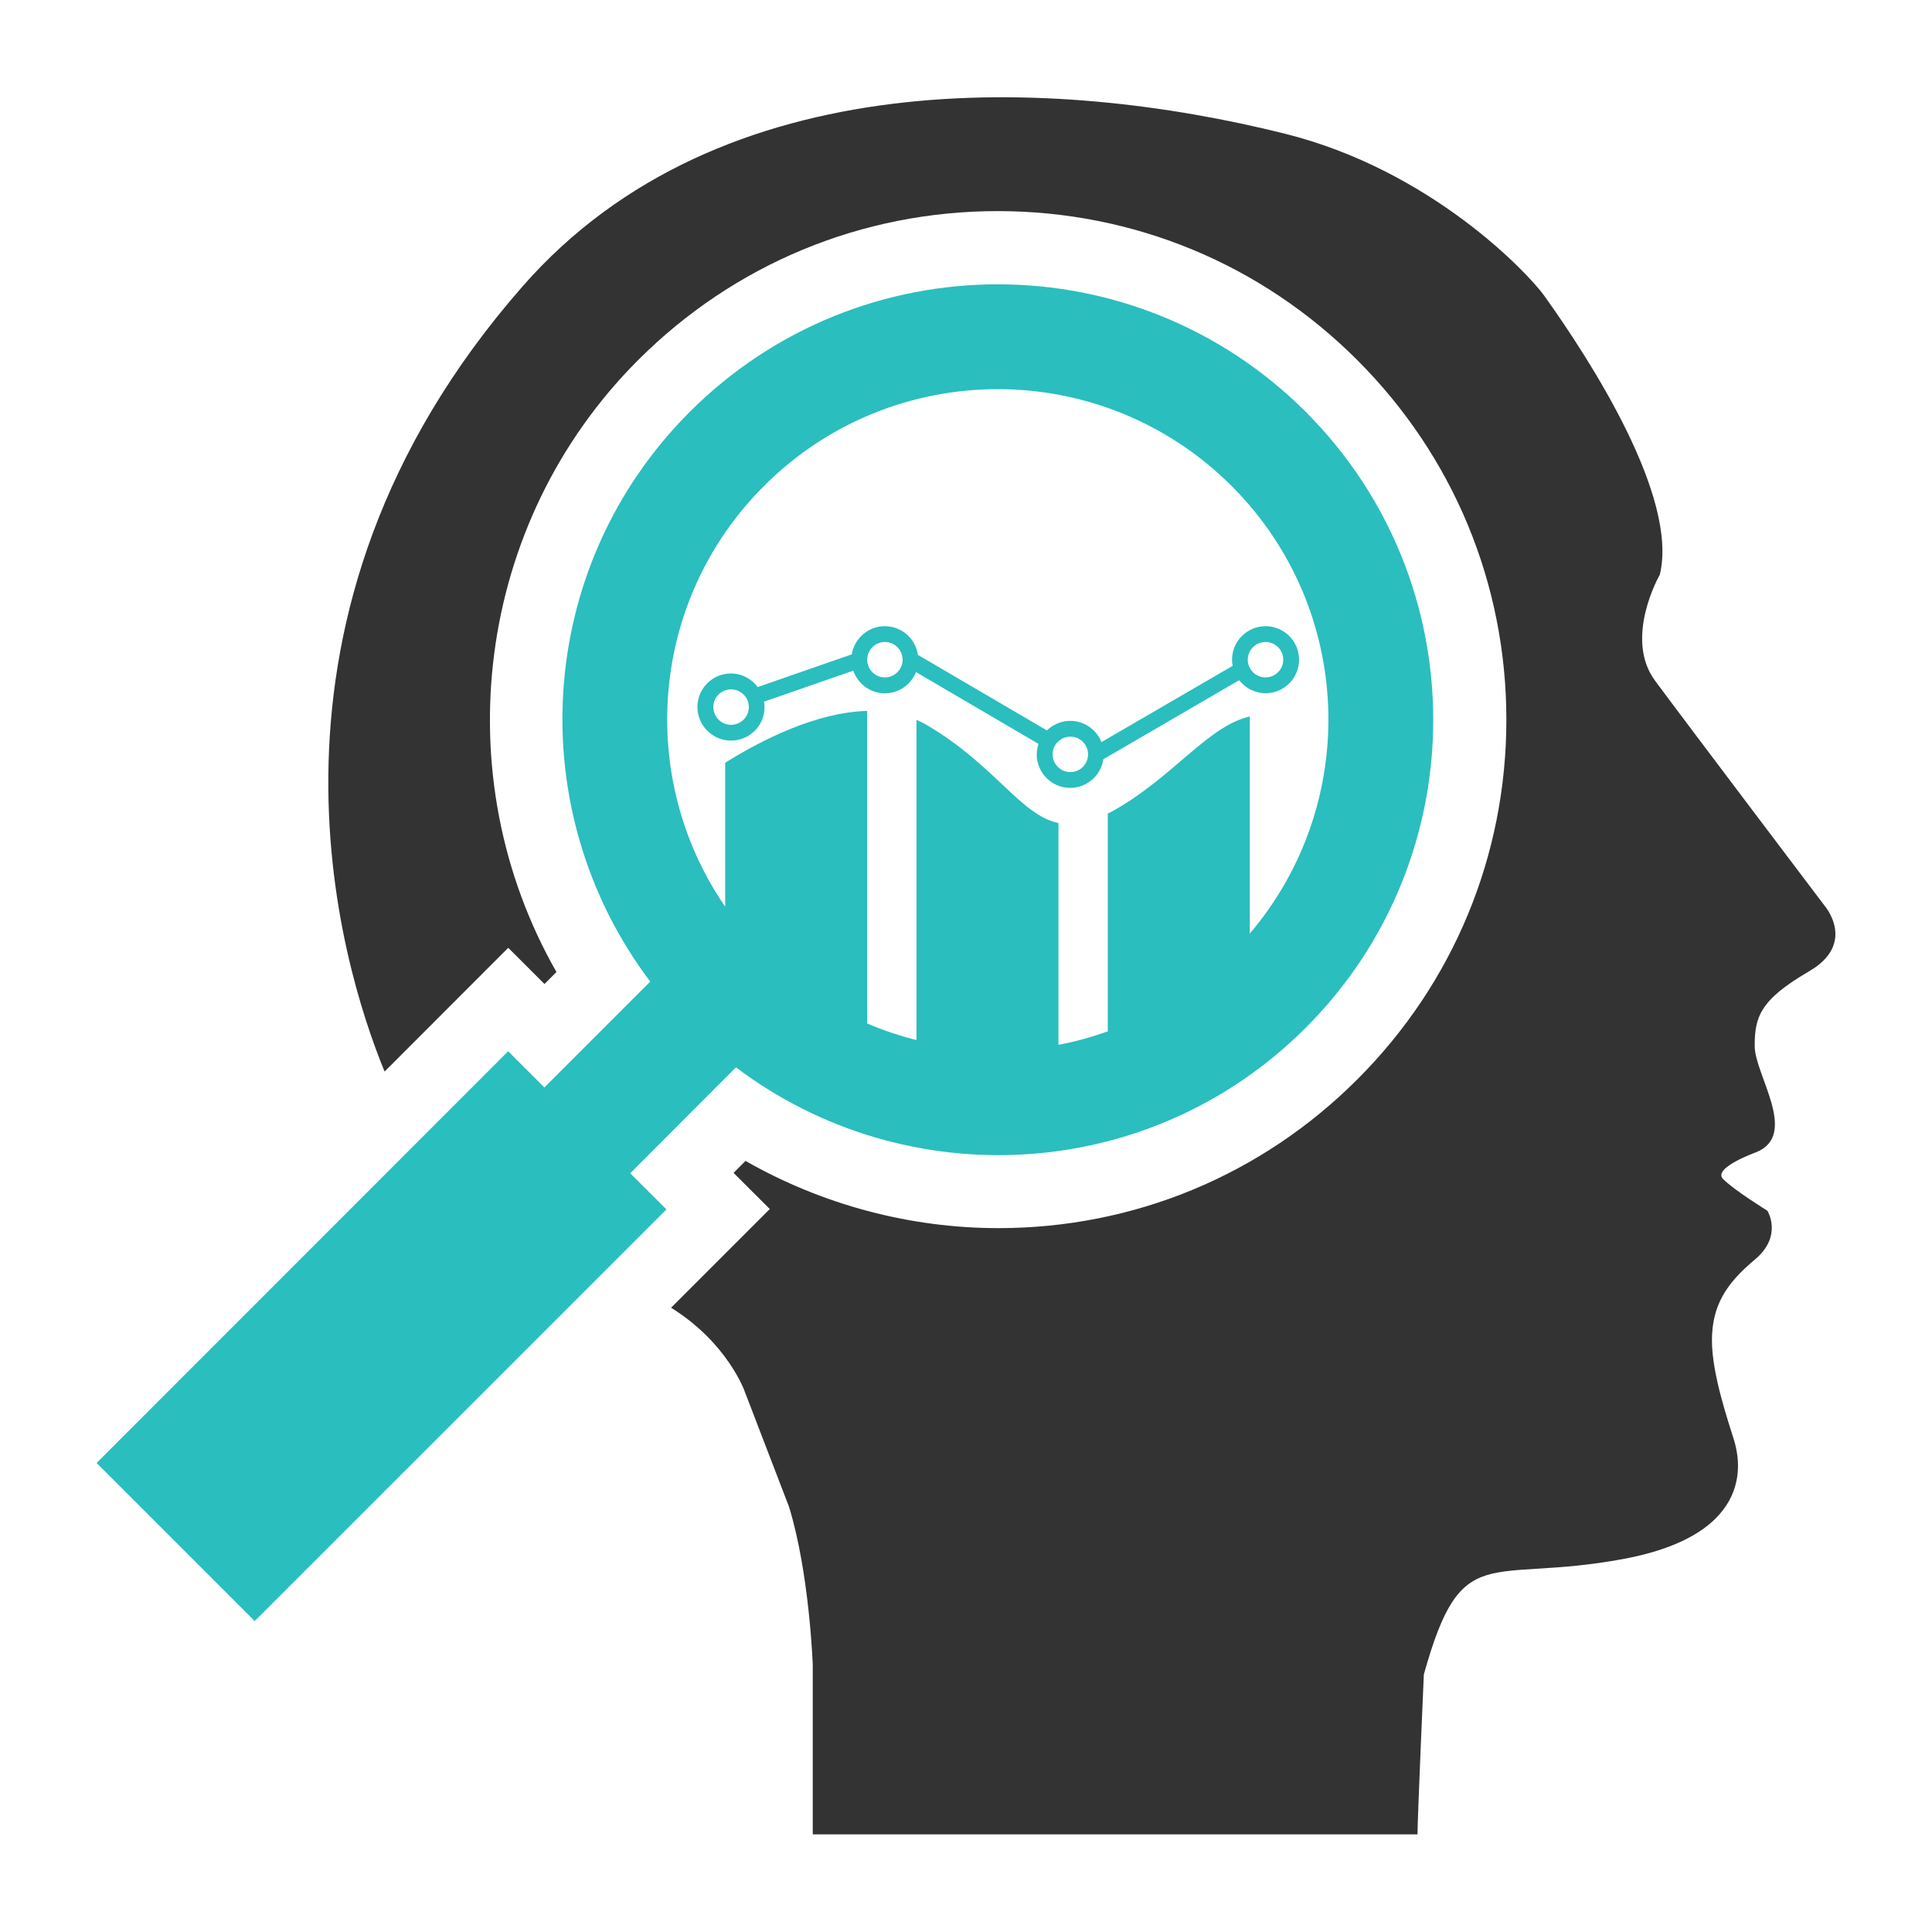
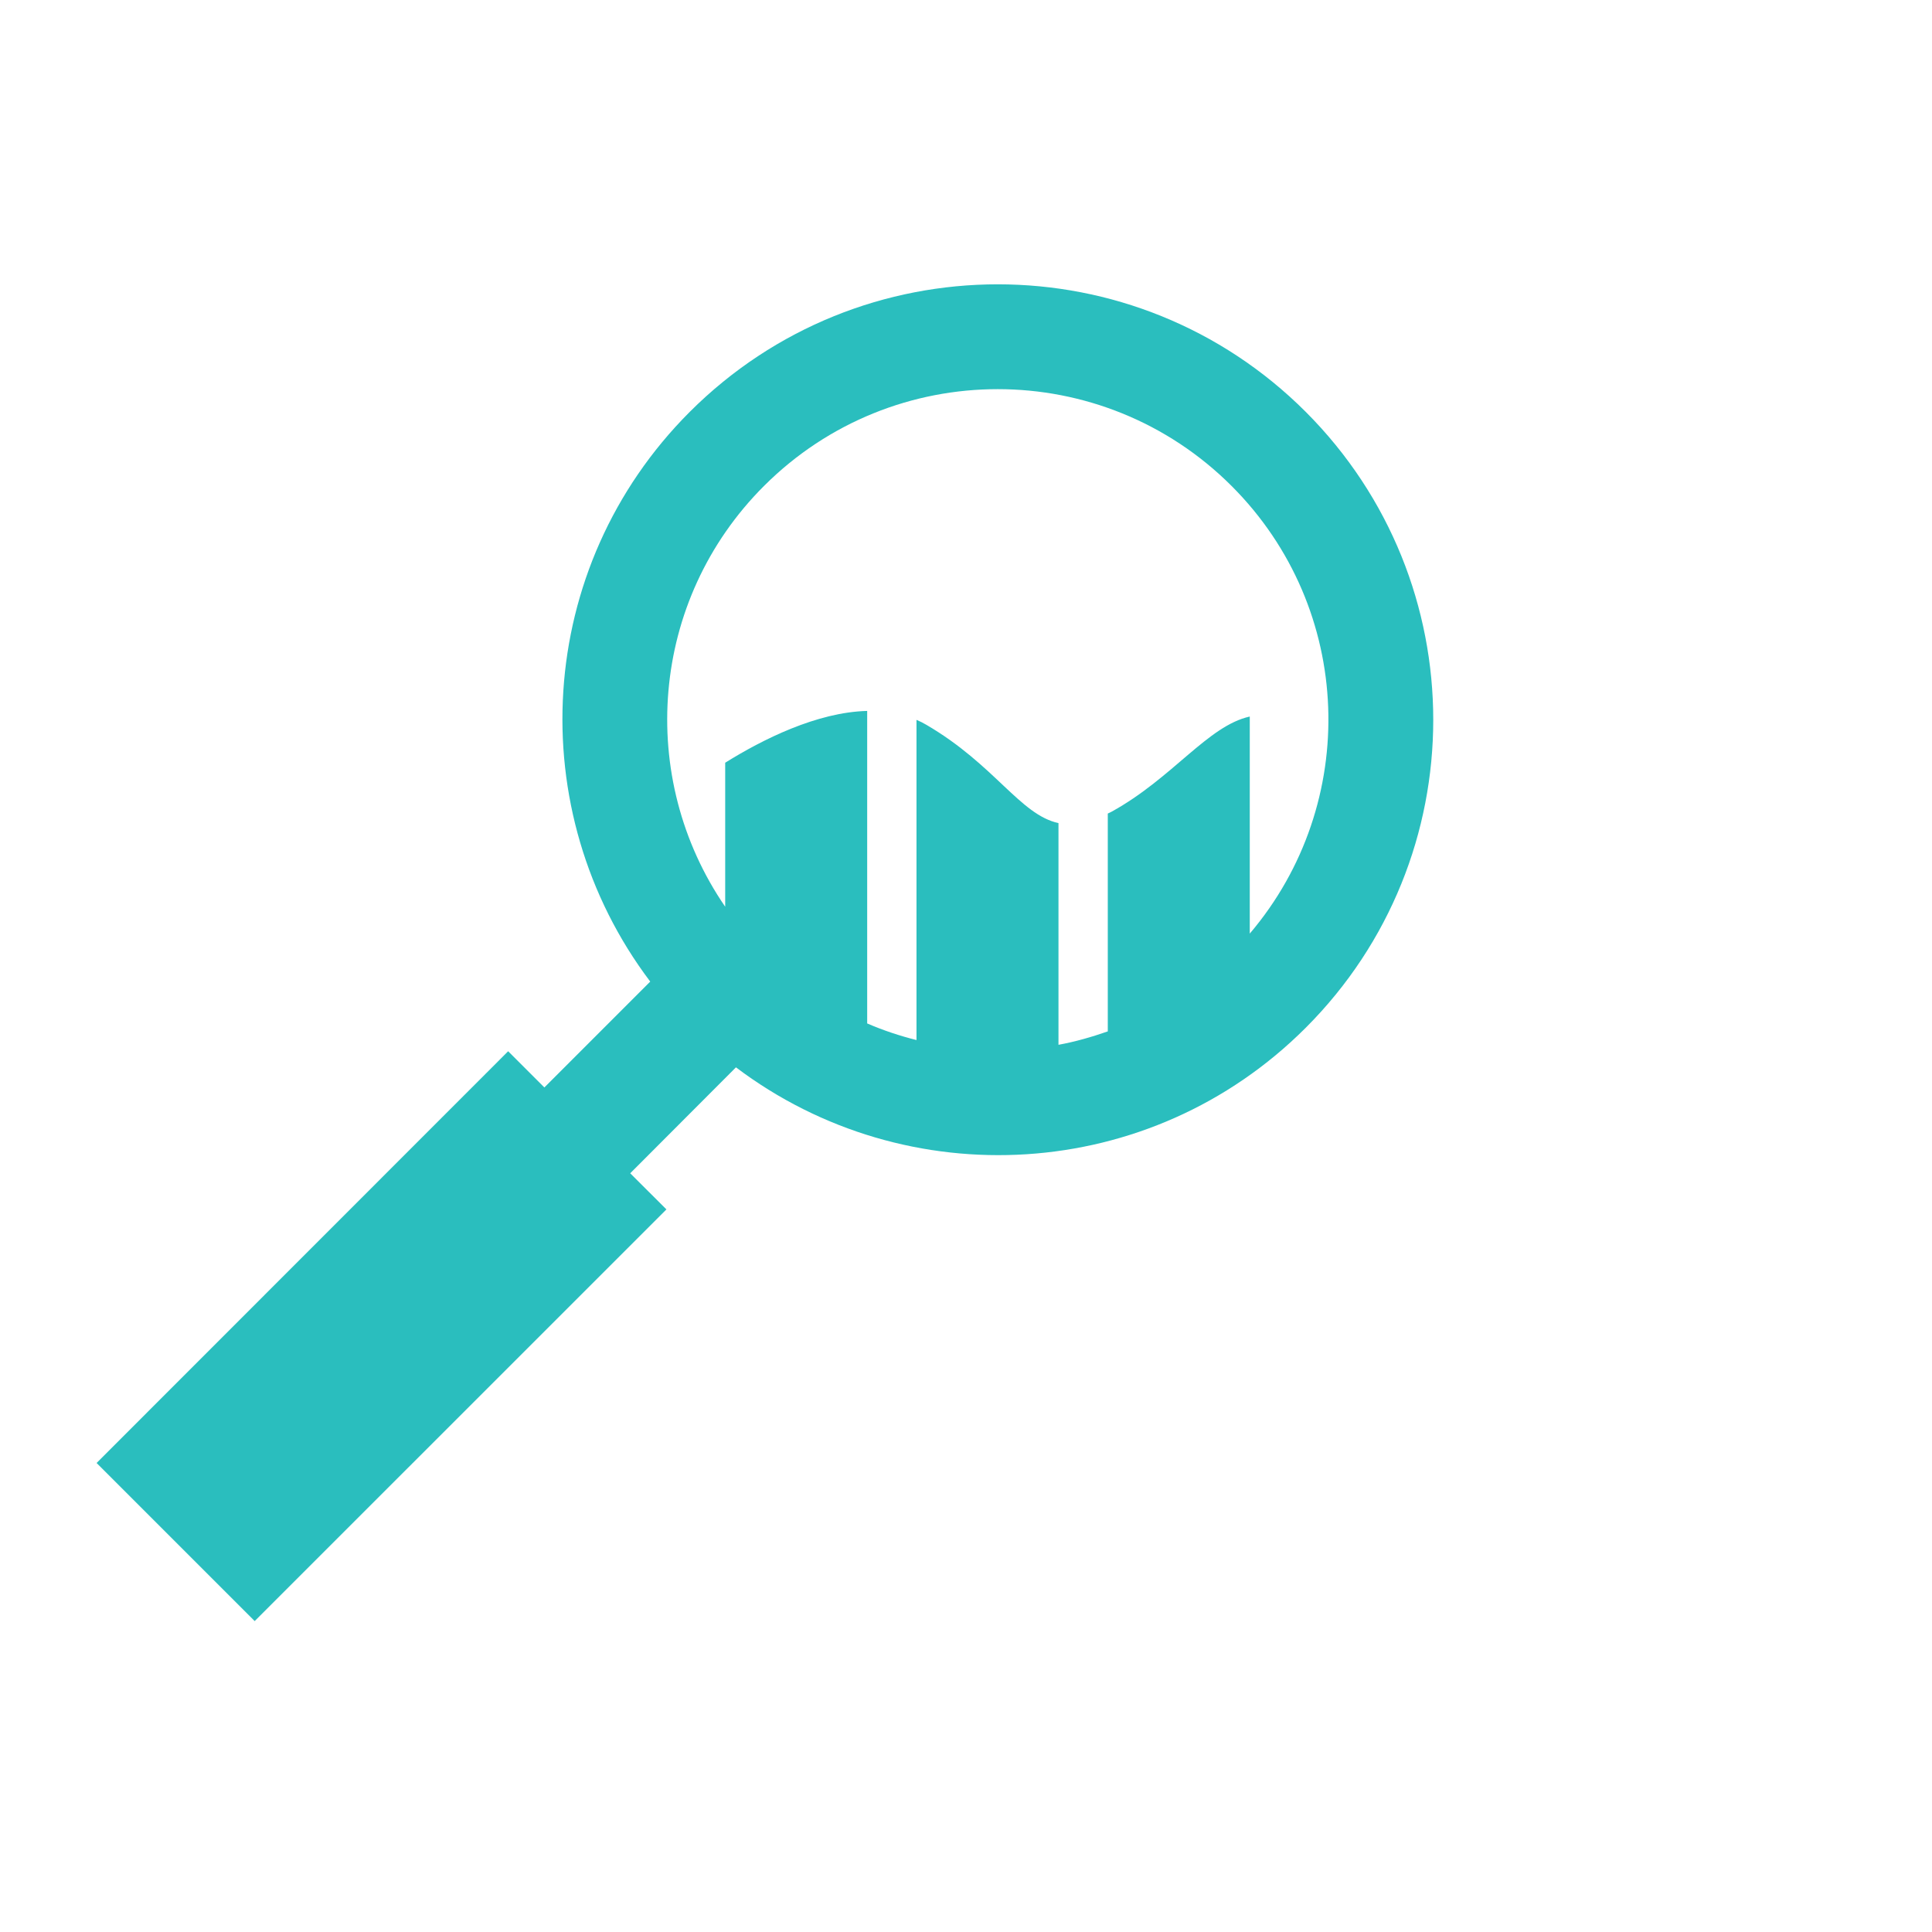
<svg xmlns="http://www.w3.org/2000/svg" width="100%" height="100%" viewBox="0 0 75 75" version="1.1" xml:space="preserve" style="fill-rule:evenodd;clip-rule:evenodd;stroke-linejoin:round;stroke-miterlimit:1.414;">
  <g id="Vrstva 1">
-     <path d="M28.379,28.75c0.719,0 1.301,-0.582 1.301,-1.301c0,-0.074 -0.012,-0.14 -0.02,-0.211l3.465,-1.203c0.176,0.512 0.656,0.879 1.227,0.879c0.546,0 1.015,-0.34 1.207,-0.824l4.757,2.789c-0.043,0.129 -0.07,0.266 -0.07,0.406c0,0.719 0.586,1.301 1.301,1.301c0.652,0 1.191,-0.484 1.285,-1.113l5.273,-3.067c0.239,0.305 0.606,0.504 1.024,0.504c0.719,0 1.301,-0.582 1.301,-1.301c0,-0.718 -0.582,-1.3 -1.301,-1.3c-0.719,0 -1.301,0.586 -1.301,1.3c0,0.082 0.008,0.161 0.024,0.239l-5.094,2.961c-0.192,-0.481 -0.66,-0.825 -1.207,-0.825c-0.356,0 -0.672,0.141 -0.91,0.371l-5.008,-2.933c-0.09,-0.629 -0.629,-1.113 -1.285,-1.113c-0.645,0 -1.18,0.476 -1.282,1.093l-3.652,1.27c-0.234,-0.317 -0.613,-0.527 -1.039,-0.527c-0.719,0 -1.301,0.585 -1.301,1.3c0,0.719 0.59,1.305 1.305,1.305M49.129,24.922c0.379,0 0.687,0.308 0.687,0.687c0,0.379 -0.308,0.688 -0.687,0.688c-0.383,0 -0.691,-0.309 -0.691,-0.688c0.003,-0.379 0.312,-0.687 0.691,-0.687M41.551,28.598c0.379,0 0.687,0.308 0.687,0.687c0,0.379 -0.308,0.688 -0.687,0.688c-0.379,0 -0.688,-0.309 -0.688,-0.688c-0.004,-0.379 0.309,-0.687 0.688,-0.687M34.352,24.922c0.378,0 0.687,0.308 0.687,0.687c0,0.379 -0.309,0.688 -0.687,0.688c-0.379,0 -0.688,-0.309 -0.688,-0.688c0,-0.379 0.309,-0.687 0.688,-0.687M28.379,26.762c0.383,0 0.691,0.308 0.691,0.687c0,0.379 -0.308,0.688 -0.691,0.688c-0.379,0 -0.688,-0.309 -0.688,-0.688c0,-0.383 0.309,-0.687 0.688,-0.687" style="fill:#2abebe;fill-rule:nonzero;" />
    <path d="M28.57,41.434c6.625,5.004 16.082,4.504 22.118,-1.536c6.601,-6.601 6.601,-17.304 0,-23.91c-6.602,-6.601 -17.305,-6.601 -23.911,0c-6.039,6.039 -6.539,15.492 -1.535,22.117l-4.109,4.11l-1.406,-1.406l-15.977,15.984l6.137,6.137l15.984,-15.981l-1.406,-1.402l4.105,-4.113ZM29.656,18.867c5.016,-5.015 13.141,-5.012 18.156,0c4.766,4.766 4.993,12.332 0.704,17.375l0,-8.426c-1.629,0.36 -2.993,2.387 -5.36,3.692c-0.054,0.027 -0.101,0.047 -0.152,0.074l0,8.457c-0.629,0.219 -1.266,0.402 -1.914,0.52l0,-8.606c-1.492,-0.324 -2.473,-2.265 -5.129,-3.816c-0.125,-0.075 -0.254,-0.137 -0.383,-0.192l0,12.43c-0.652,-0.164 -1.289,-0.375 -1.914,-0.645l0,-12.132c-1.953,0.05 -4.059,1.105 -5.512,2.011l0,5.59c-3.437,-5 -2.941,-11.887 1.504,-16.332" style="fill:#2abebe;fill-rule:nonzero;" />
-     <path d="M70.824,35.152c0,0 -5.347,-7.066 -6.574,-8.726c-1.23,-1.66 0.184,-4.117 0.184,-4.117c0.73,-3.012 -2.68,-8.301 -4.481,-10.821c-0.621,-0.871 -4.391,-4.879 -10.07,-6.297c-8.891,-2.222 -21.906,-2.843 -29.59,5.918c-11.242,12.821 -7.07,26.332 -5.363,30.489l4.8,-4.805l1.407,1.406l0.465,-0.465c-4.344,-7.605 -3.157,-17.429 3.168,-23.754c3.73,-3.73 8.687,-5.785 13.96,-5.785c5.274,0 10.235,2.055 13.961,5.785c3.731,3.731 5.786,8.688 5.786,13.961c0,5.274 -2.055,10.235 -5.786,13.961c-3.722,3.723 -8.671,5.774 -13.937,5.774c-3.438,0 -6.844,-0.914 -9.813,-2.61l-0.464,0.465l1.406,1.403l-3.832,3.832c2.195,1.363 2.855,3.242 2.855,3.242l1.723,4.484c0.797,2.582 0.922,6.145 0.922,6.145l0,6.574l23.476,0c0,-0.613 0.246,-6.207 0.246,-6.207c1.473,-5.285 2.457,-3.504 7.743,-4.484c5.285,-0.985 4.484,-3.997 4.3,-4.61c-0.183,-0.613 -0.859,-2.519 -0.859,-3.871c0,-1.351 0.551,-2.211 1.66,-3.137c1.11,-0.922 0.492,-1.902 0.492,-1.902c0,0 -1.293,-0.797 -1.718,-1.23c-0.43,-0.43 1.289,-1.043 1.289,-1.043c1.66,-0.676 -0.063,-3.012 -0.063,-4.118c0,-1.105 0.184,-1.781 2.09,-2.89c1.906,-1.094 0.617,-2.567 0.617,-2.567" style="fill:#333;fill-rule:nonzero;" />
  </g>
</svg>